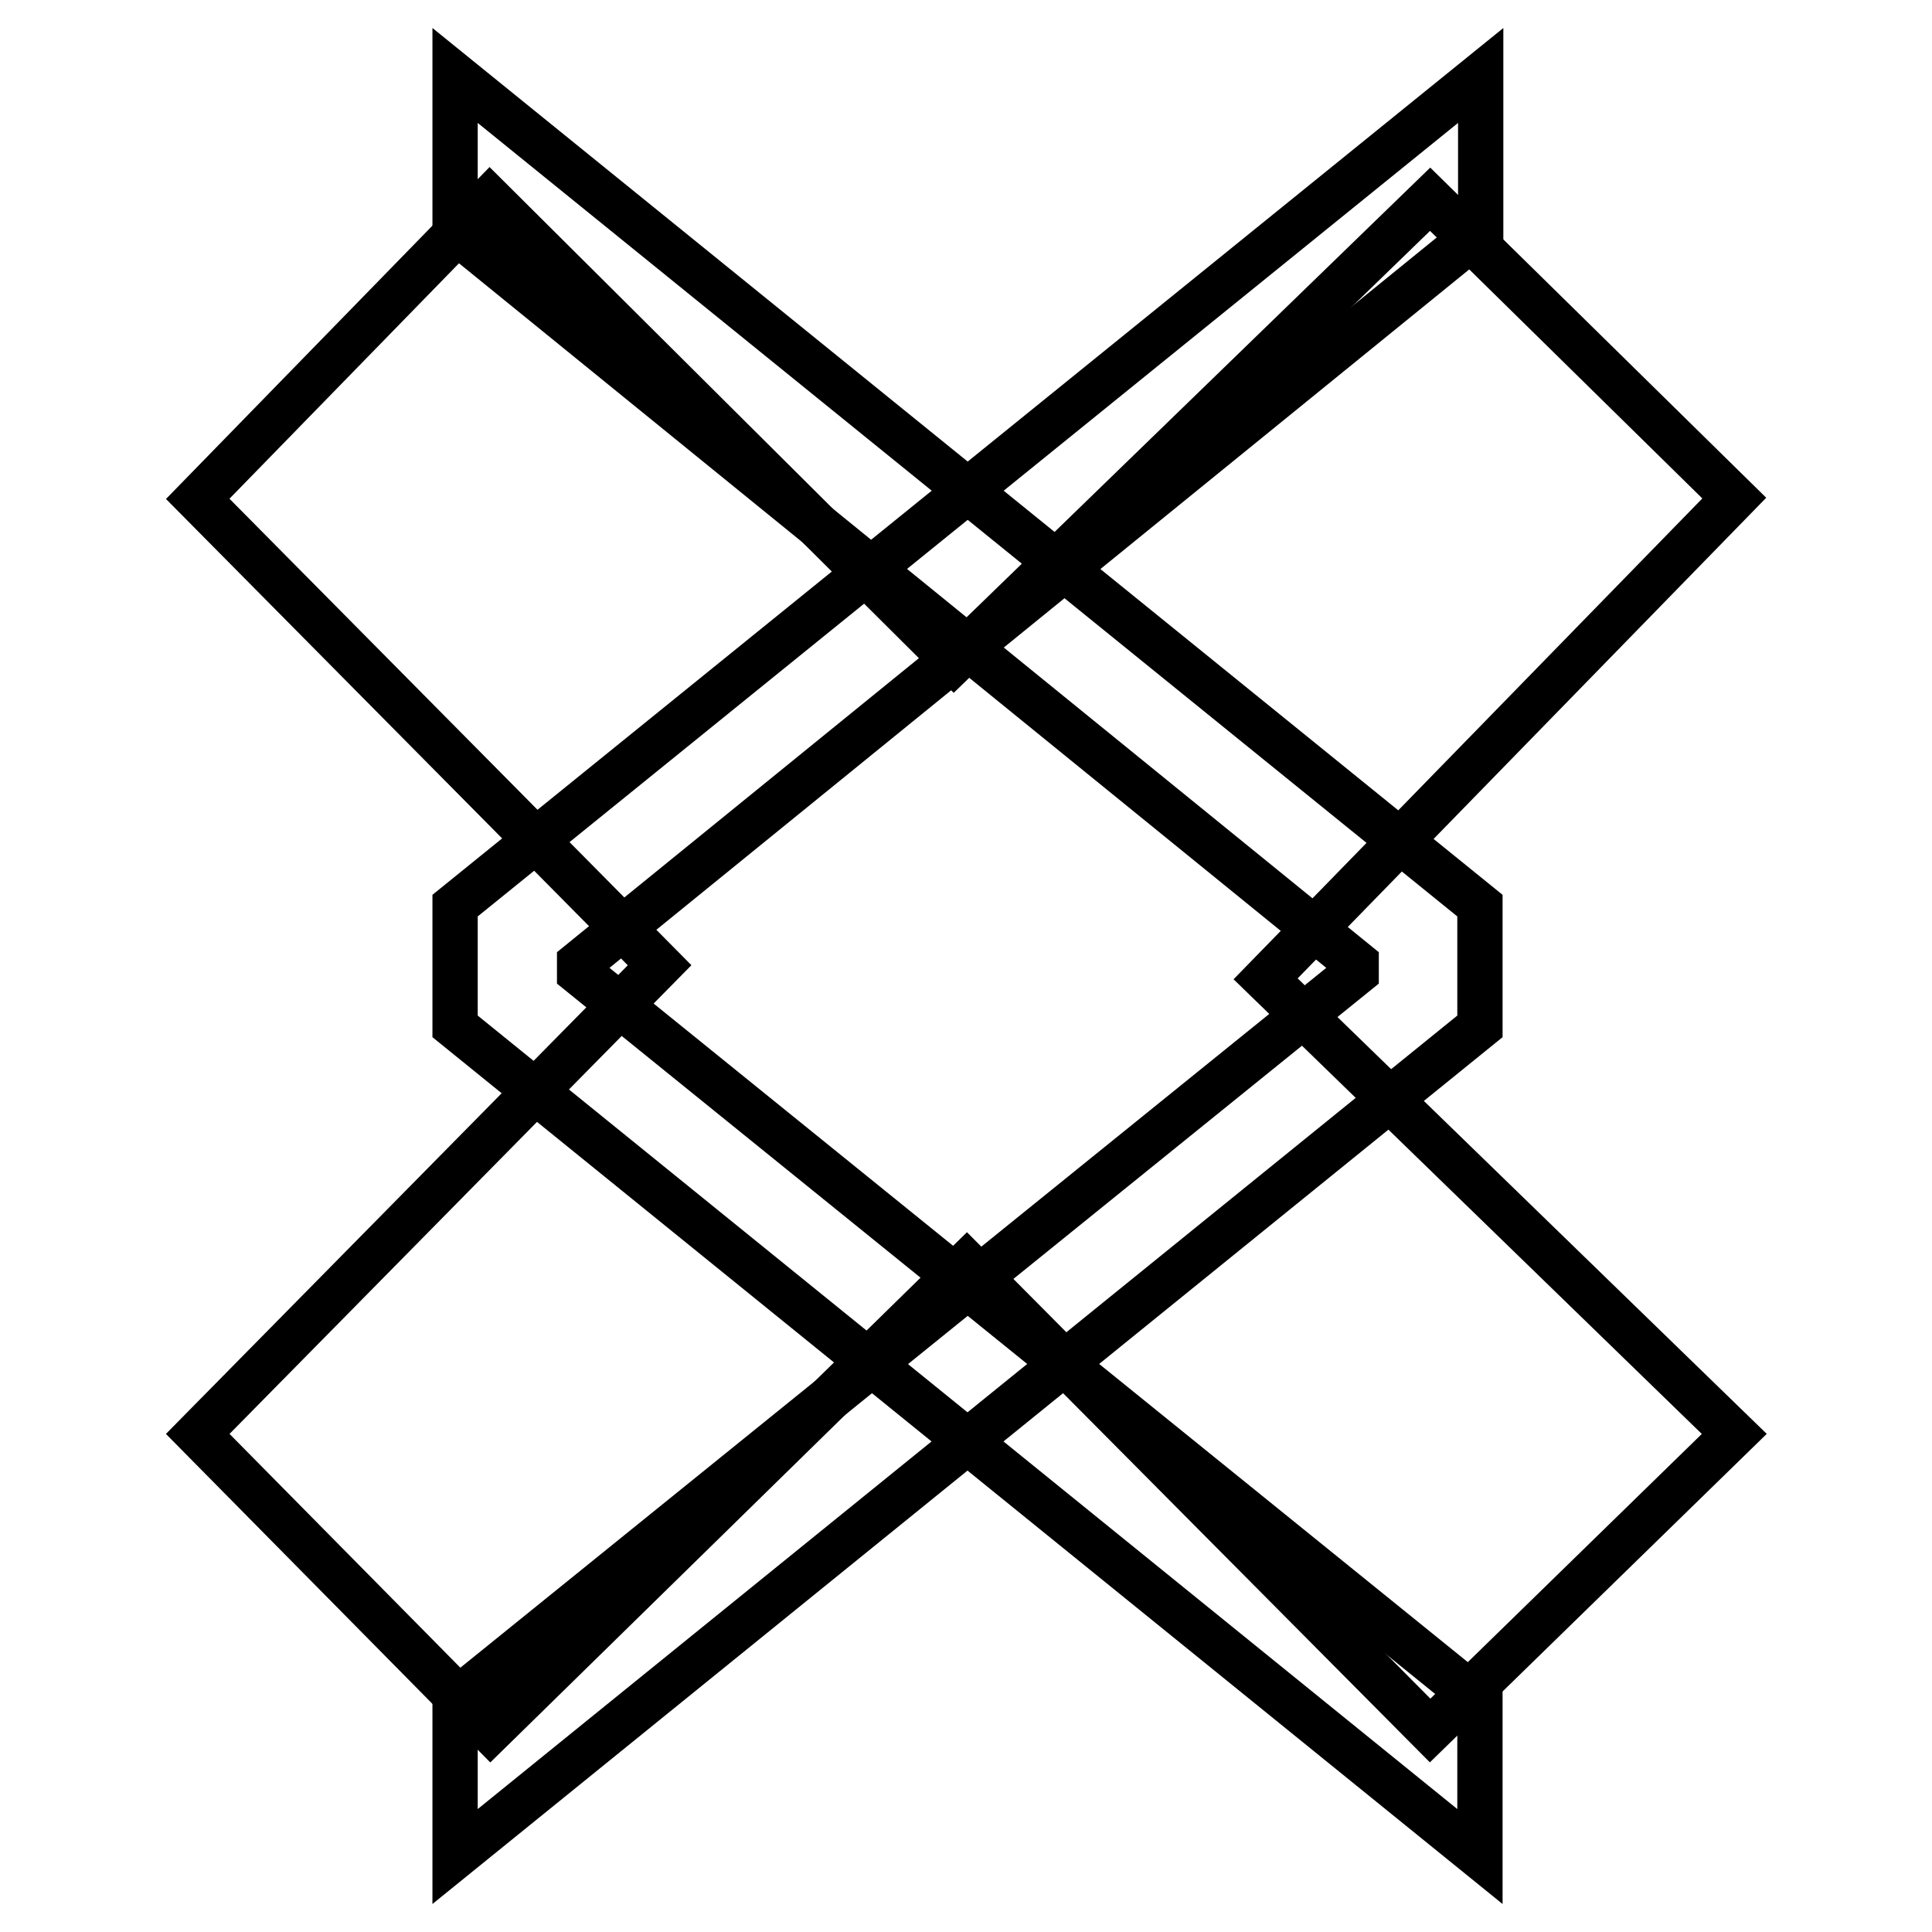
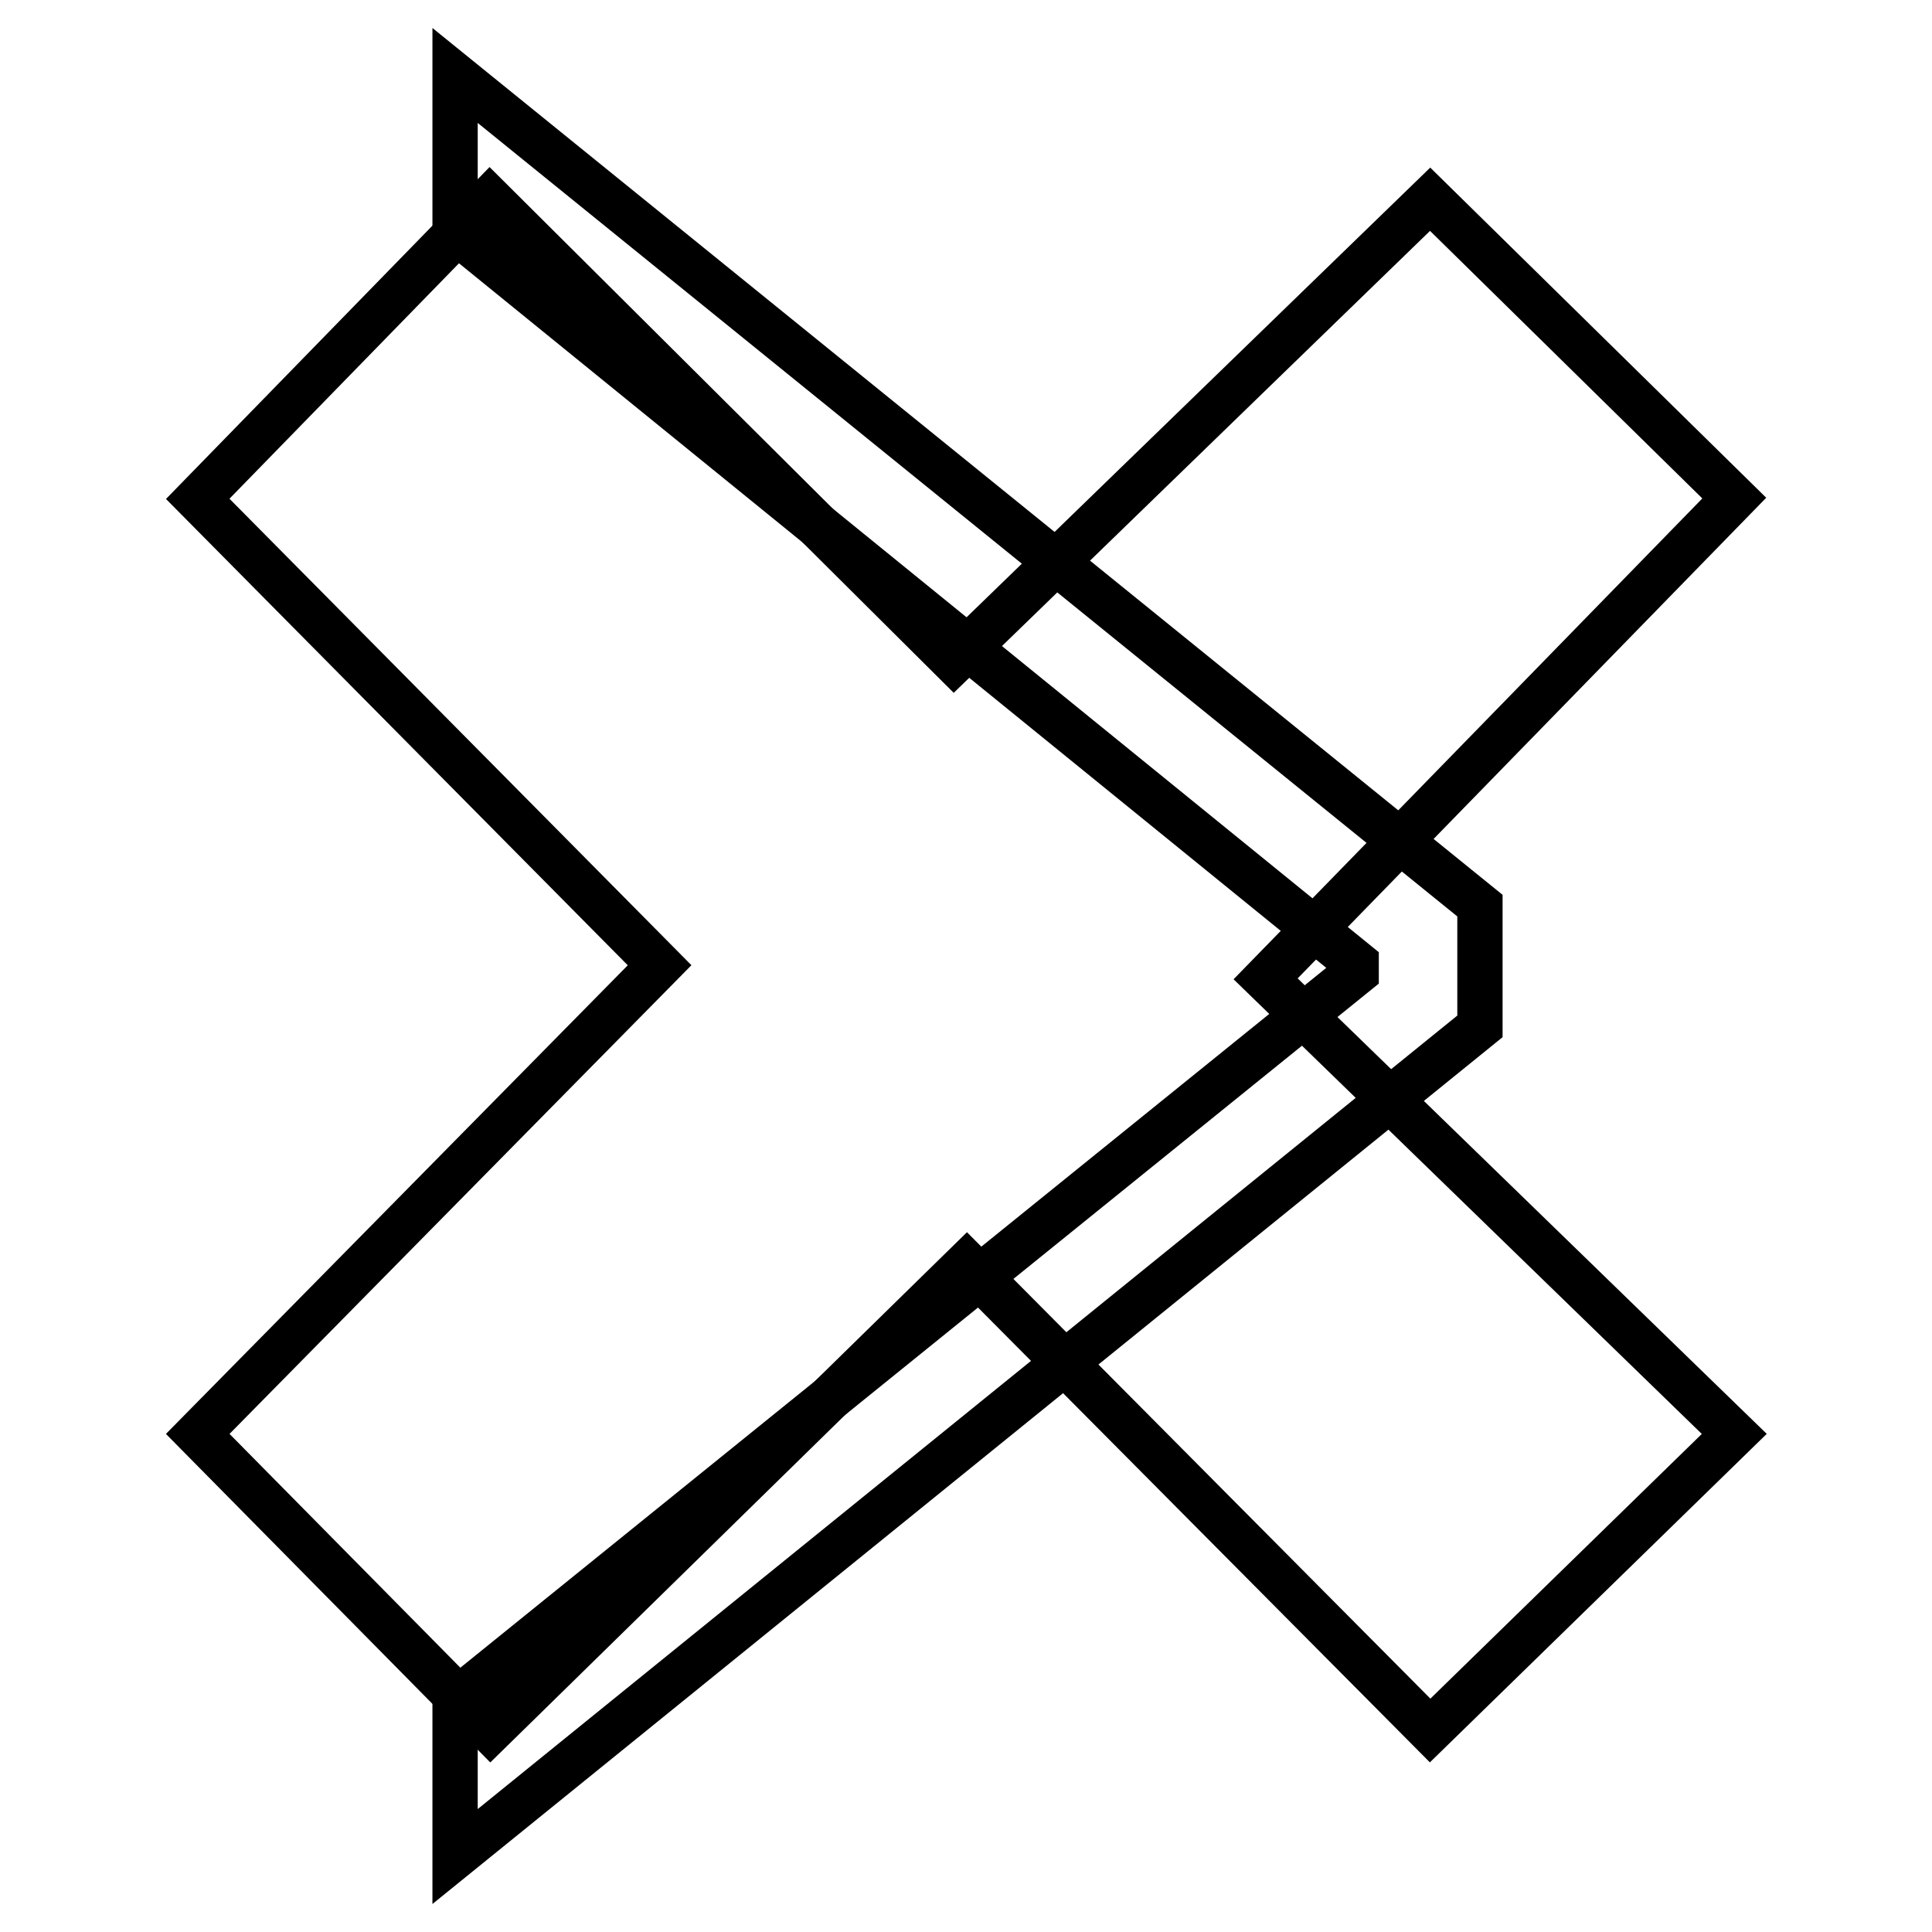
<svg xmlns="http://www.w3.org/2000/svg" version="1.1" x="0px" y="0px" viewBox="0 0 256 256" enable-background="new 0 0 256 256" xml:space="preserve">
  <g>
    <g>
      <path stroke-width="6" fill-opacity="0" stroke="#000000" d="M196.1,120V136L60.3,246v-20.6l119.4-96.5v-1.3l-119.4-97V10L196.1,120z" />
-       <path stroke-width="6" fill-opacity="0" stroke="#000000" d="M60.3,120V136l135.8,110v-20.6L76.8,128.9v-1.3l119.4-97V10L60.3,120z" />
      <path stroke-width="6" fill-opacity="0" stroke="#000000" d="M64.9,26.4l61.5,61.2l63.1-61.2L229.8,66l-62.1,63.7l62.1,60.3l-40.3,39.3l-61.4-61.8l-63.1,61.8L26.2,190l61.2-62.1L26.2,66.1L64.9,26.4z" />
    </g>
  </g>
</svg>